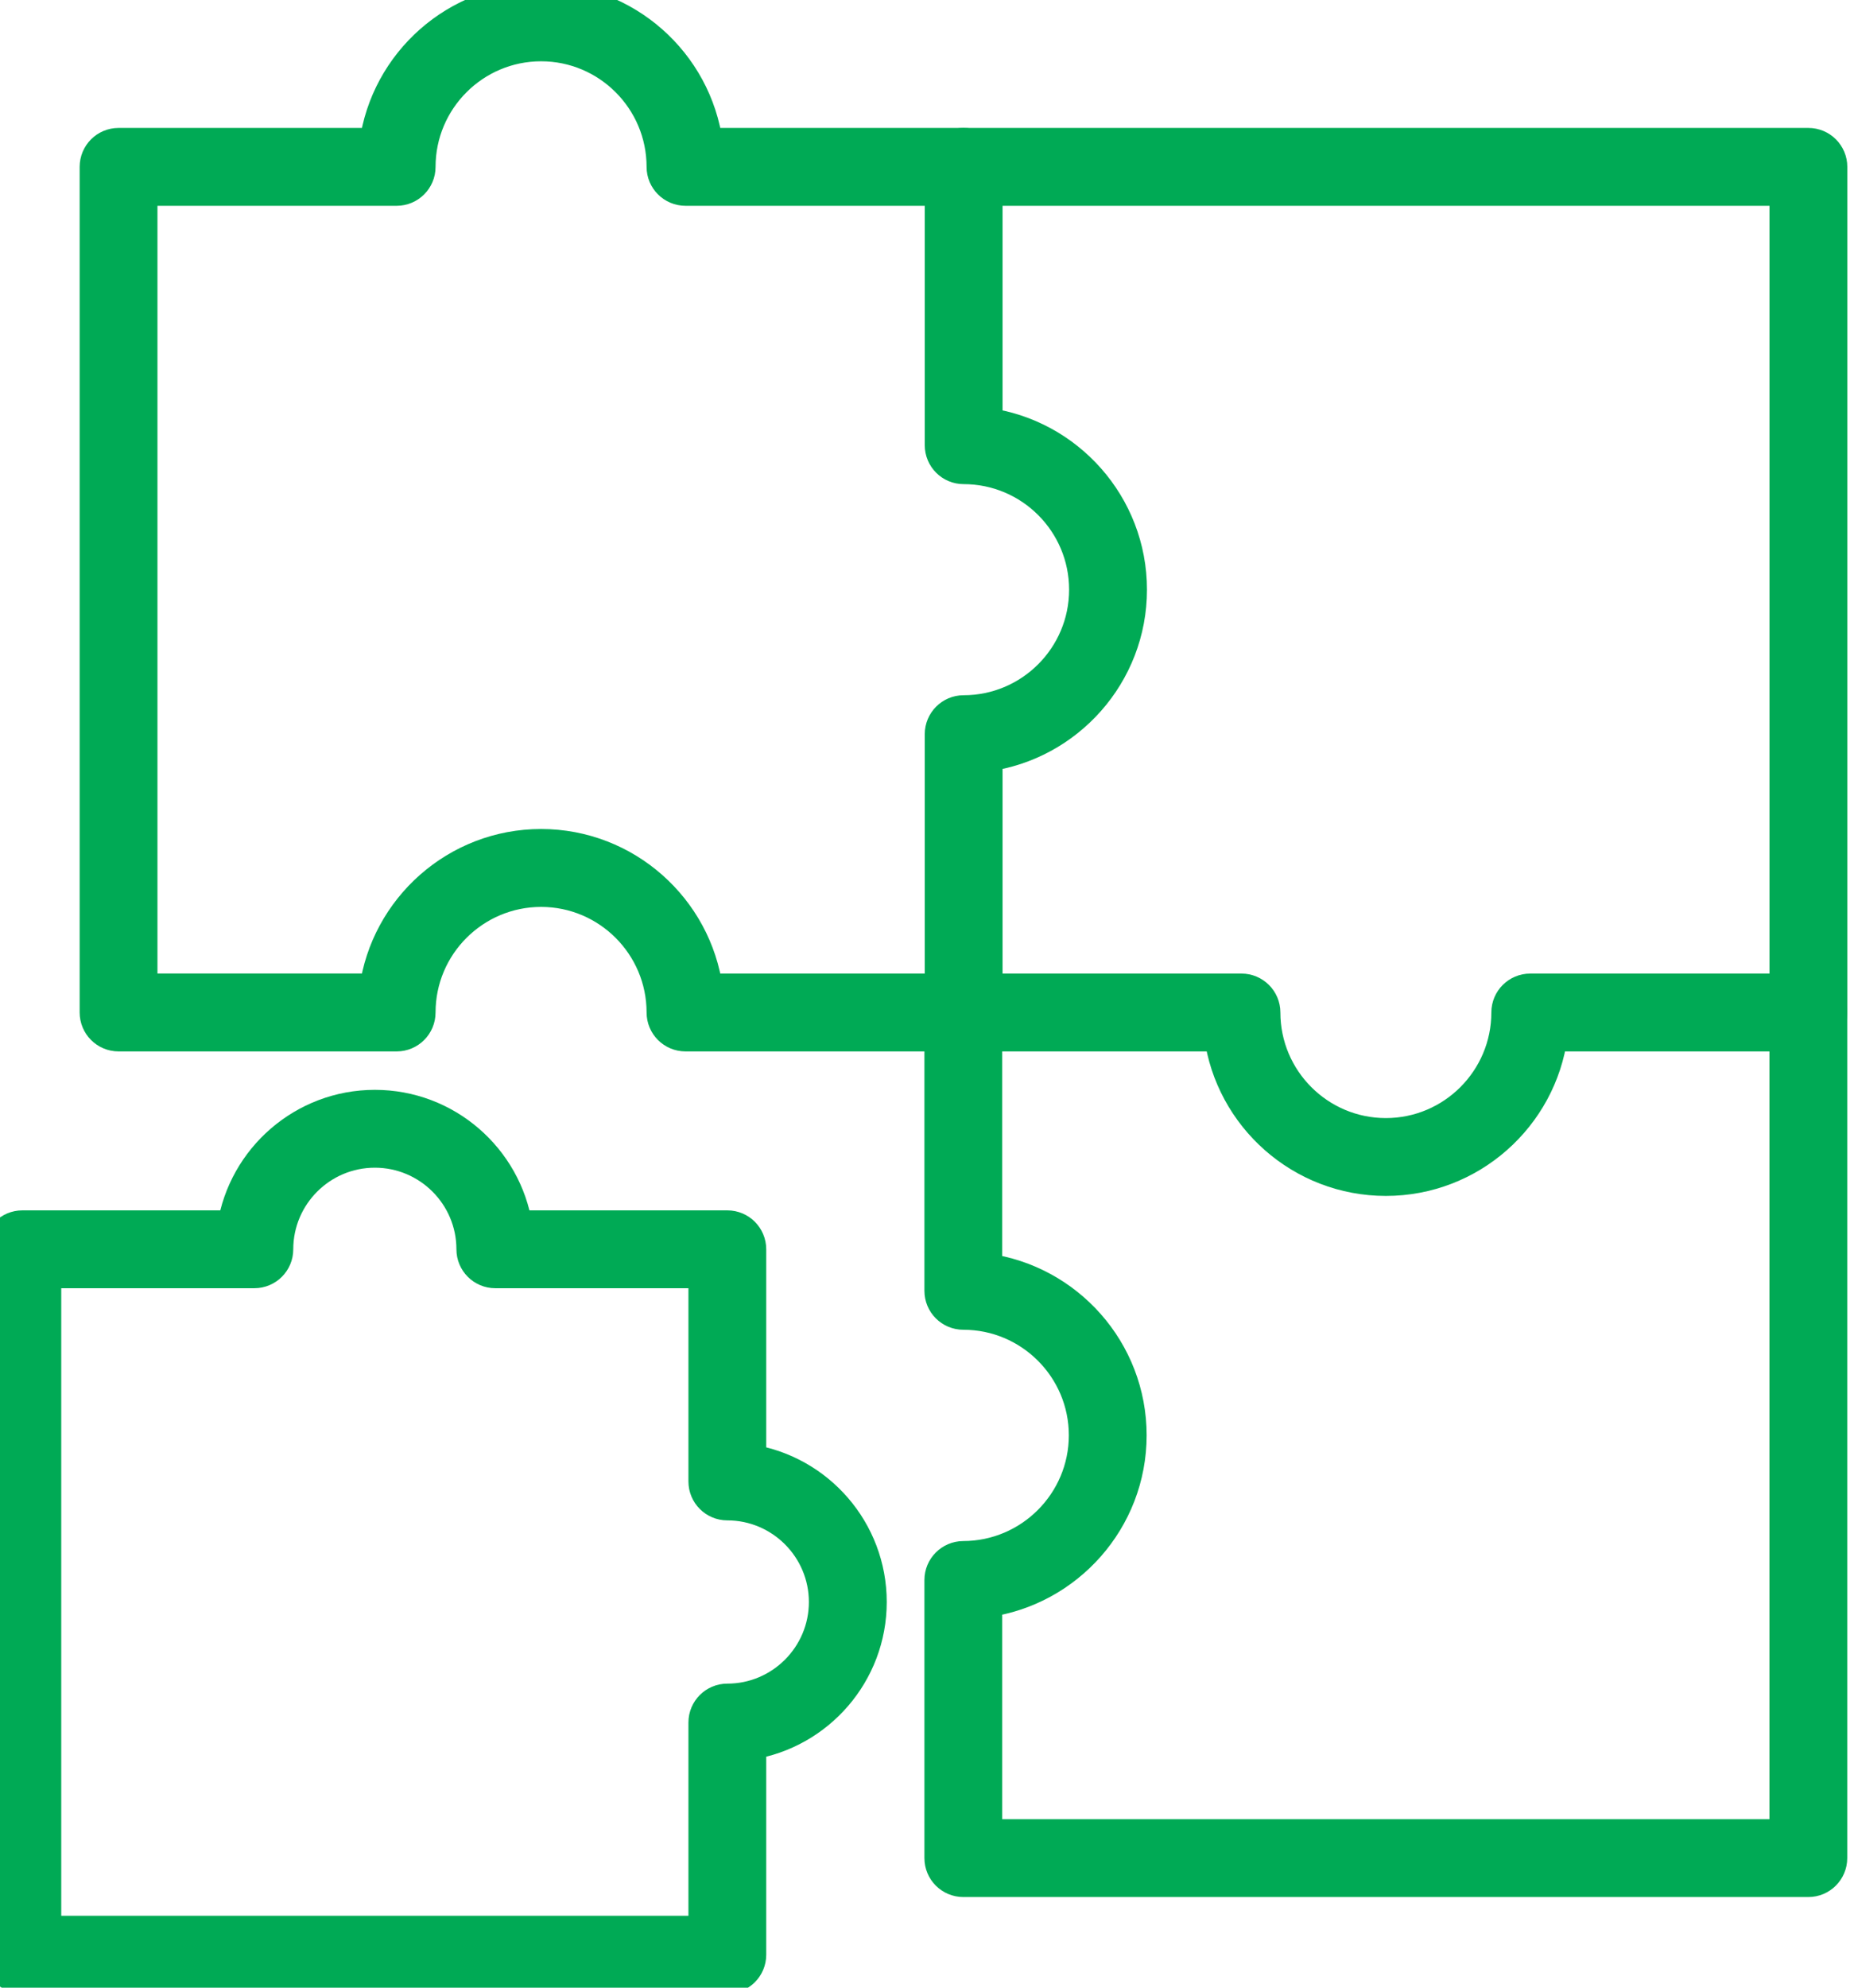
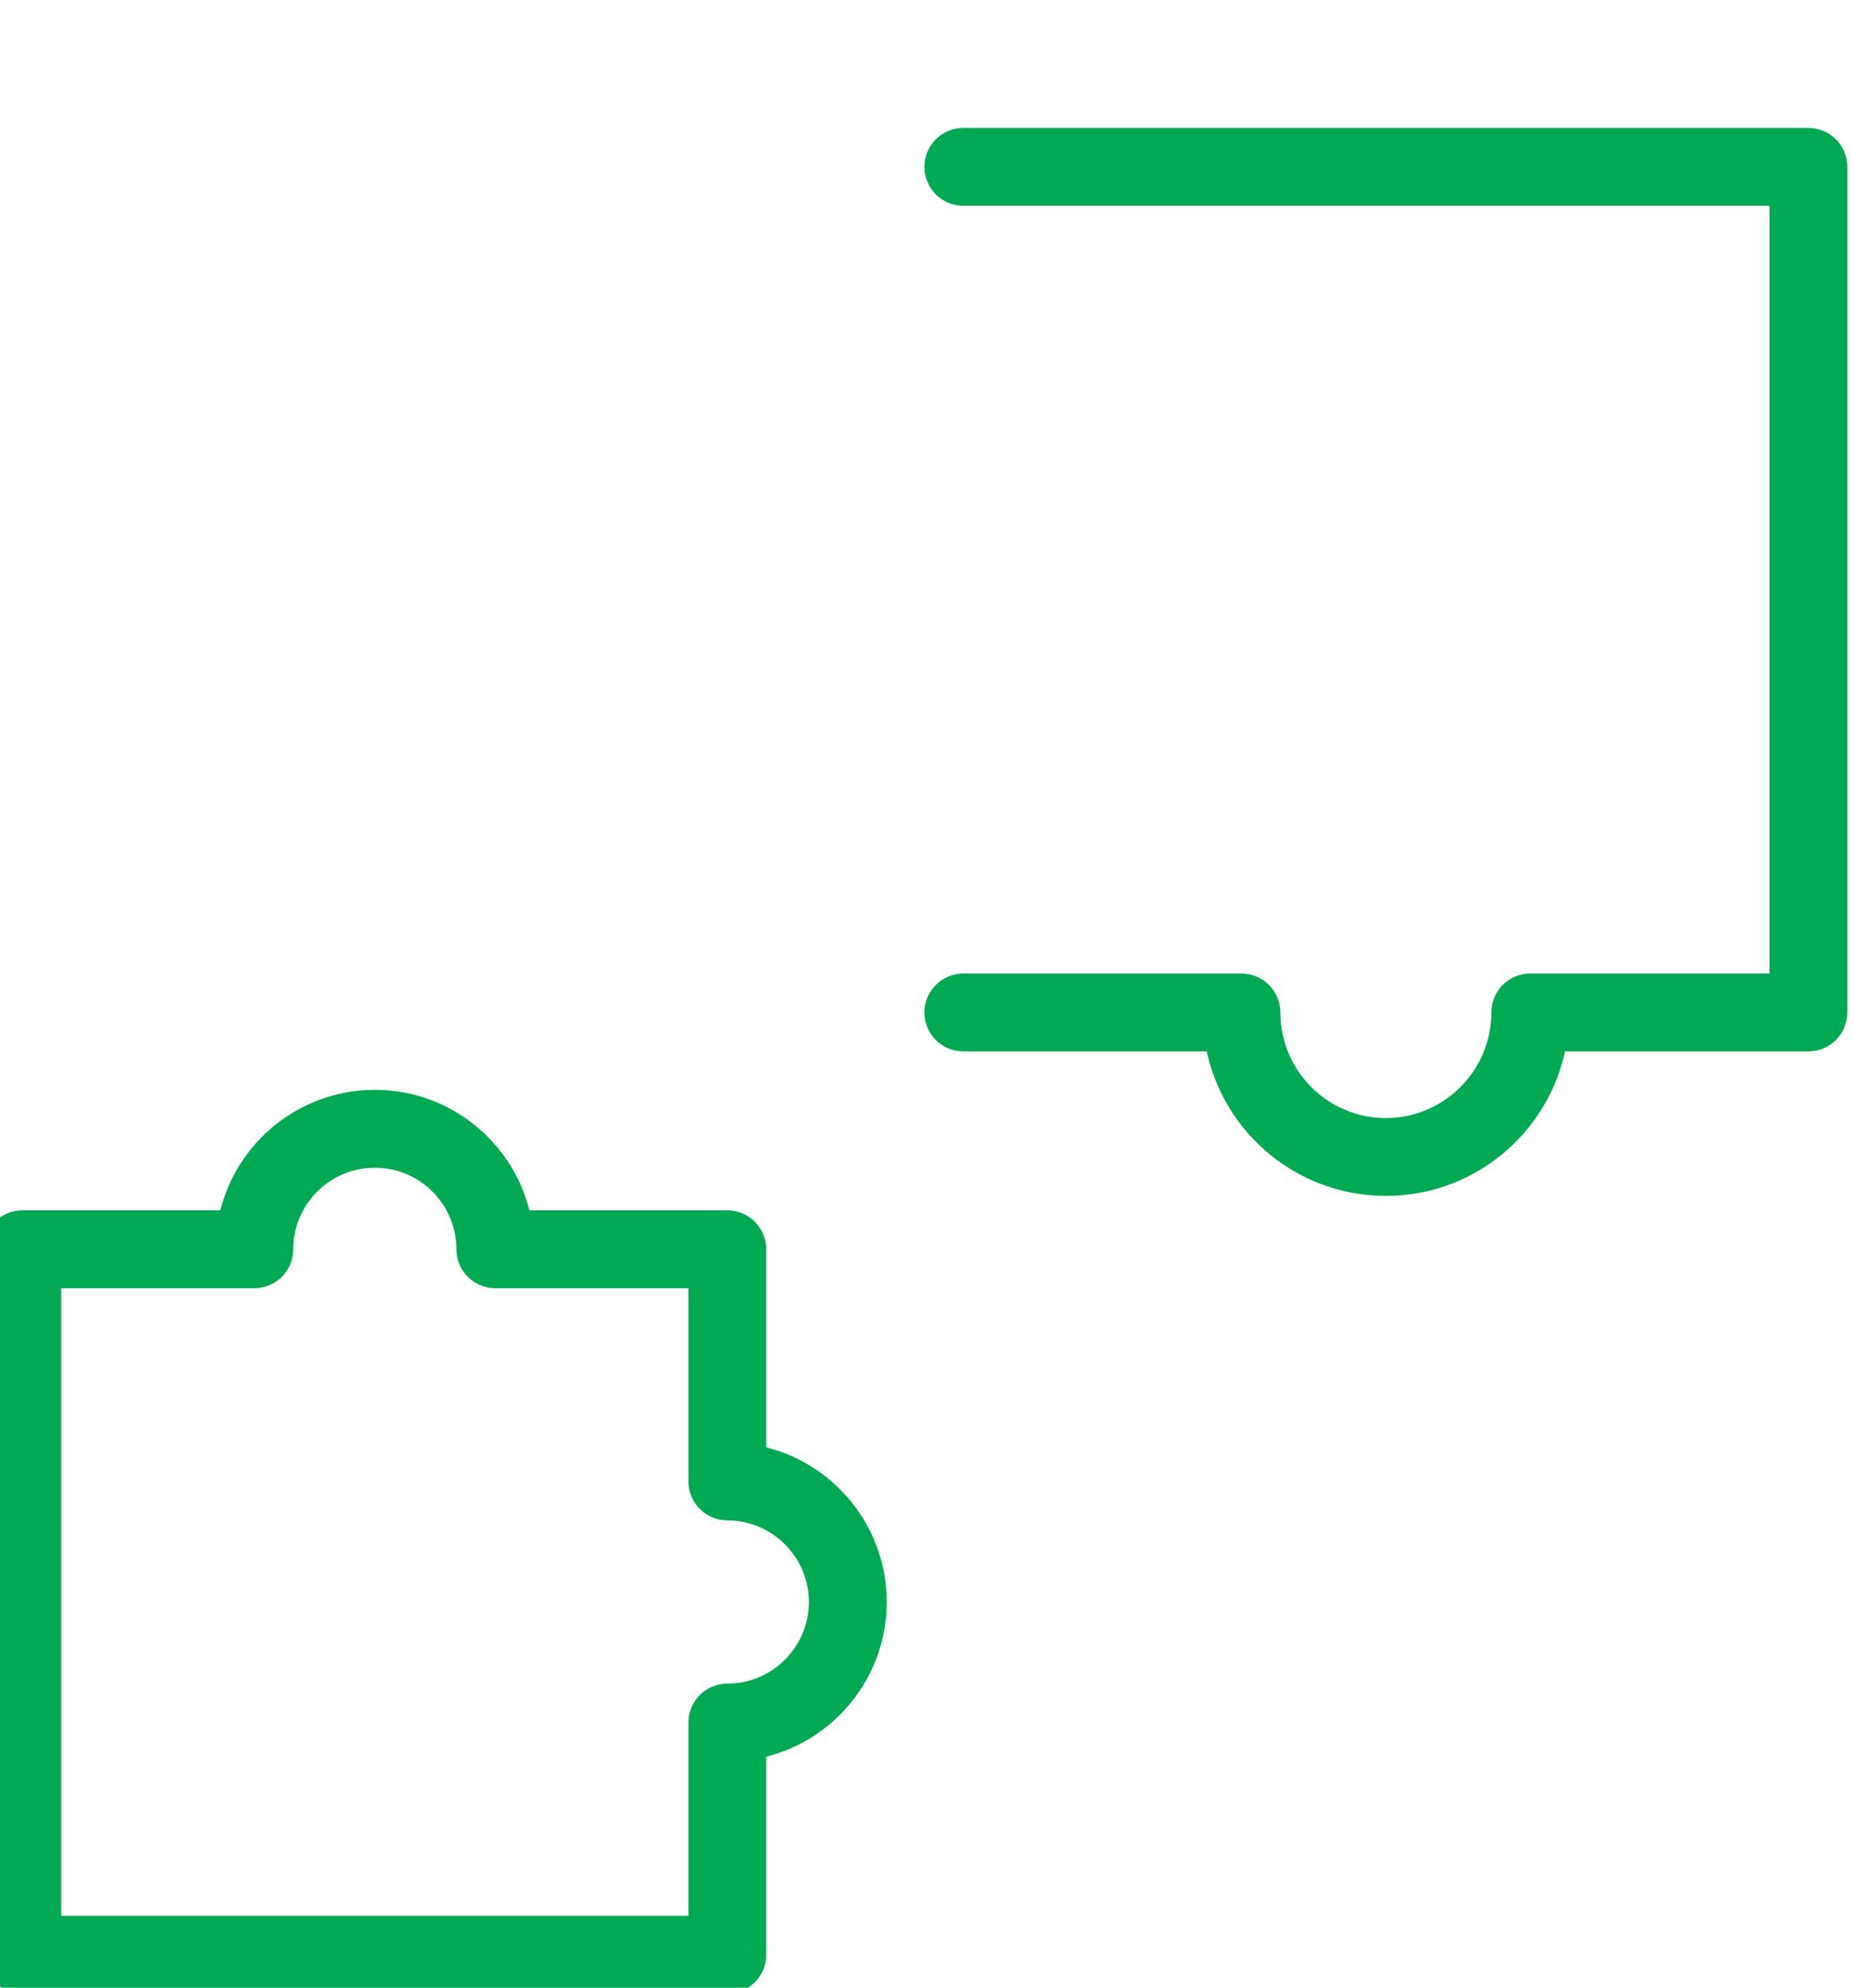
<svg xmlns="http://www.w3.org/2000/svg" width="28" height="30" viewBox="0 0 28 30" fill="none" stroke-width="0.5" stroke="#00AA55">
-   <path d="M14.553 15.619H10.353C10.166 15.619 10.015 15.468 10.015 15.281C10.015 14.265 9.188 13.438 8.172 13.438C7.155 13.438 6.328 14.265 6.328 15.281C6.328 15.468 6.177 15.619 5.991 15.619H1.791C1.604 15.619 1.453 15.468 1.453 15.281V2.519C1.453 2.332 1.604 2.181 1.791 2.181H5.676C5.841 0.951 6.898 0 8.172 0C9.446 0 10.503 0.951 10.668 2.181H14.553C14.739 2.181 14.891 2.332 14.891 2.519V6.404C16.12 6.569 17.072 7.626 17.072 8.9C17.072 10.174 16.12 11.23 14.891 11.396V15.281C14.891 15.468 14.739 15.619 14.553 15.619L14.553 15.619ZM10.668 14.944H14.216V11.081C14.216 10.895 14.367 10.743 14.553 10.743C15.57 10.743 16.396 9.916 16.396 8.9C16.396 7.883 15.57 7.057 14.553 7.057C14.367 7.057 14.216 6.906 14.216 6.719L14.216 2.856H10.353C10.166 2.856 10.015 2.705 10.015 2.519C10.015 1.502 9.188 0.675 8.172 0.675C7.155 0.675 6.328 1.502 6.328 2.519C6.328 2.705 6.177 2.856 5.991 2.856H2.128V14.943H5.676C5.841 13.714 6.898 12.762 8.172 12.762C9.446 12.763 10.502 13.714 10.668 14.944L10.668 14.944Z" fill="#00AA55" />
  <path d="M20.93 17.8C19.656 17.8 18.599 16.849 18.434 15.619H14.549C14.362 15.619 14.211 15.468 14.211 15.281C14.211 15.095 14.362 14.944 14.549 14.944H18.749C18.935 14.944 19.087 15.095 19.087 15.281C19.087 16.298 19.913 17.125 20.93 17.125C21.946 17.125 22.773 16.298 22.773 15.281C22.773 15.095 22.924 14.944 23.111 14.944H26.974L26.974 2.856H14.549C14.362 2.856 14.211 2.705 14.211 2.519C14.211 2.332 14.362 2.181 14.549 2.181H27.311C27.498 2.181 27.649 2.332 27.649 2.519V15.281C27.649 15.468 27.498 15.619 27.311 15.619H23.426C23.261 16.849 22.204 17.8 20.93 17.8L20.93 17.8Z" fill="#00AA55" />
  <path d="M10.985 29.84H0.338C0.151 29.84 0 29.689 0 29.502L0 18.856C0 18.669 0.151 18.518 0.338 18.518H3.531C3.693 17.489 4.587 16.699 5.661 16.699C6.736 16.699 7.629 17.488 7.792 18.518H10.985C11.171 18.518 11.322 18.669 11.322 18.856V22.049C12.352 22.211 13.142 23.105 13.142 24.179C13.142 25.253 12.352 26.147 11.322 26.31V29.503C11.322 29.689 11.171 29.84 10.984 29.84L10.985 29.84ZM0.675 29.165H10.647V25.998C10.647 25.812 10.798 25.661 10.984 25.661C11.801 25.661 12.466 24.996 12.466 24.179C12.466 23.362 11.801 22.697 10.984 22.697C10.798 22.697 10.647 22.546 10.647 22.36V19.193H7.48C7.294 19.193 7.143 19.042 7.143 18.856C7.143 18.038 6.478 17.374 5.661 17.374C4.844 17.374 4.179 18.038 4.179 18.856C4.179 19.042 4.028 19.193 3.841 19.193H0.675L0.675 29.165Z" fill="#00AA55" />
-   <path d="M27.311 28.382H14.549C14.362 28.382 14.211 28.231 14.211 28.044V23.847C14.211 23.661 14.362 23.51 14.548 23.509C15.565 23.507 16.392 22.679 16.392 21.663C16.392 20.646 15.565 19.82 14.549 19.82C14.362 19.82 14.211 19.669 14.211 19.482V15.282C14.211 15.095 14.362 14.944 14.549 14.944C14.735 14.944 14.886 15.095 14.886 15.282V19.167C16.116 19.333 17.067 20.389 17.067 21.663C17.067 22.936 16.116 23.993 14.886 24.161V27.707H26.973V15.281C26.973 15.095 27.125 14.944 27.311 14.944C27.497 14.944 27.648 15.095 27.648 15.281V28.044C27.648 28.23 27.497 28.382 27.311 28.382L27.311 28.382Z" fill="#00AA55" />
</svg>